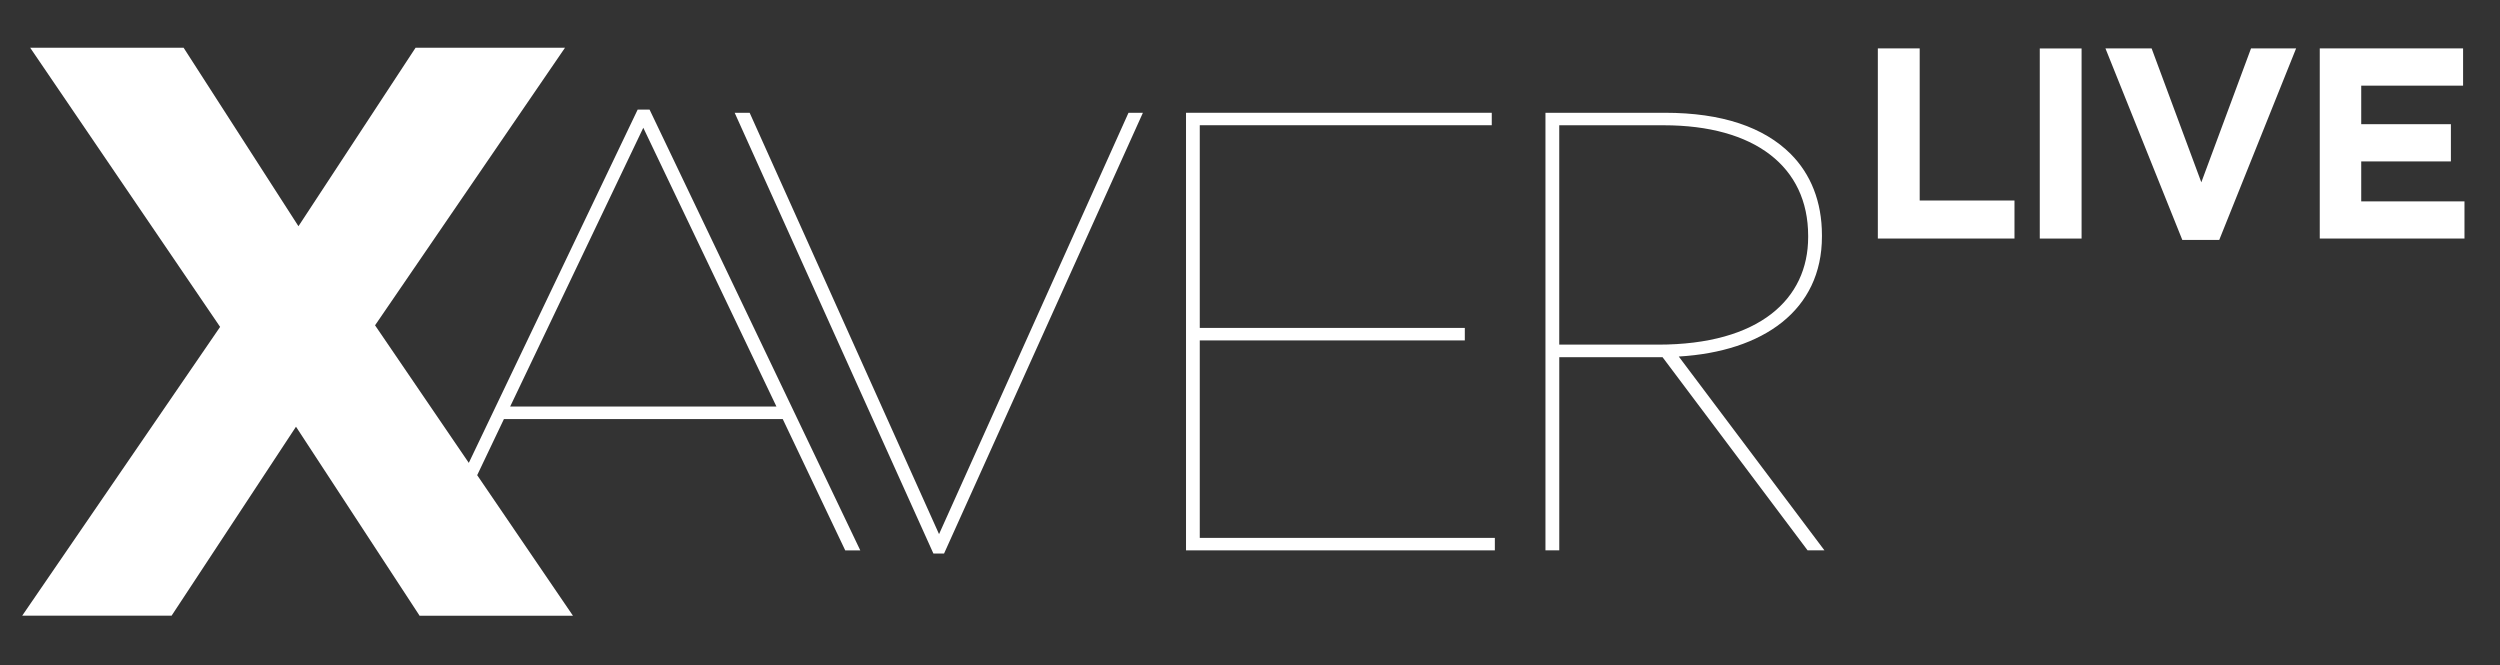
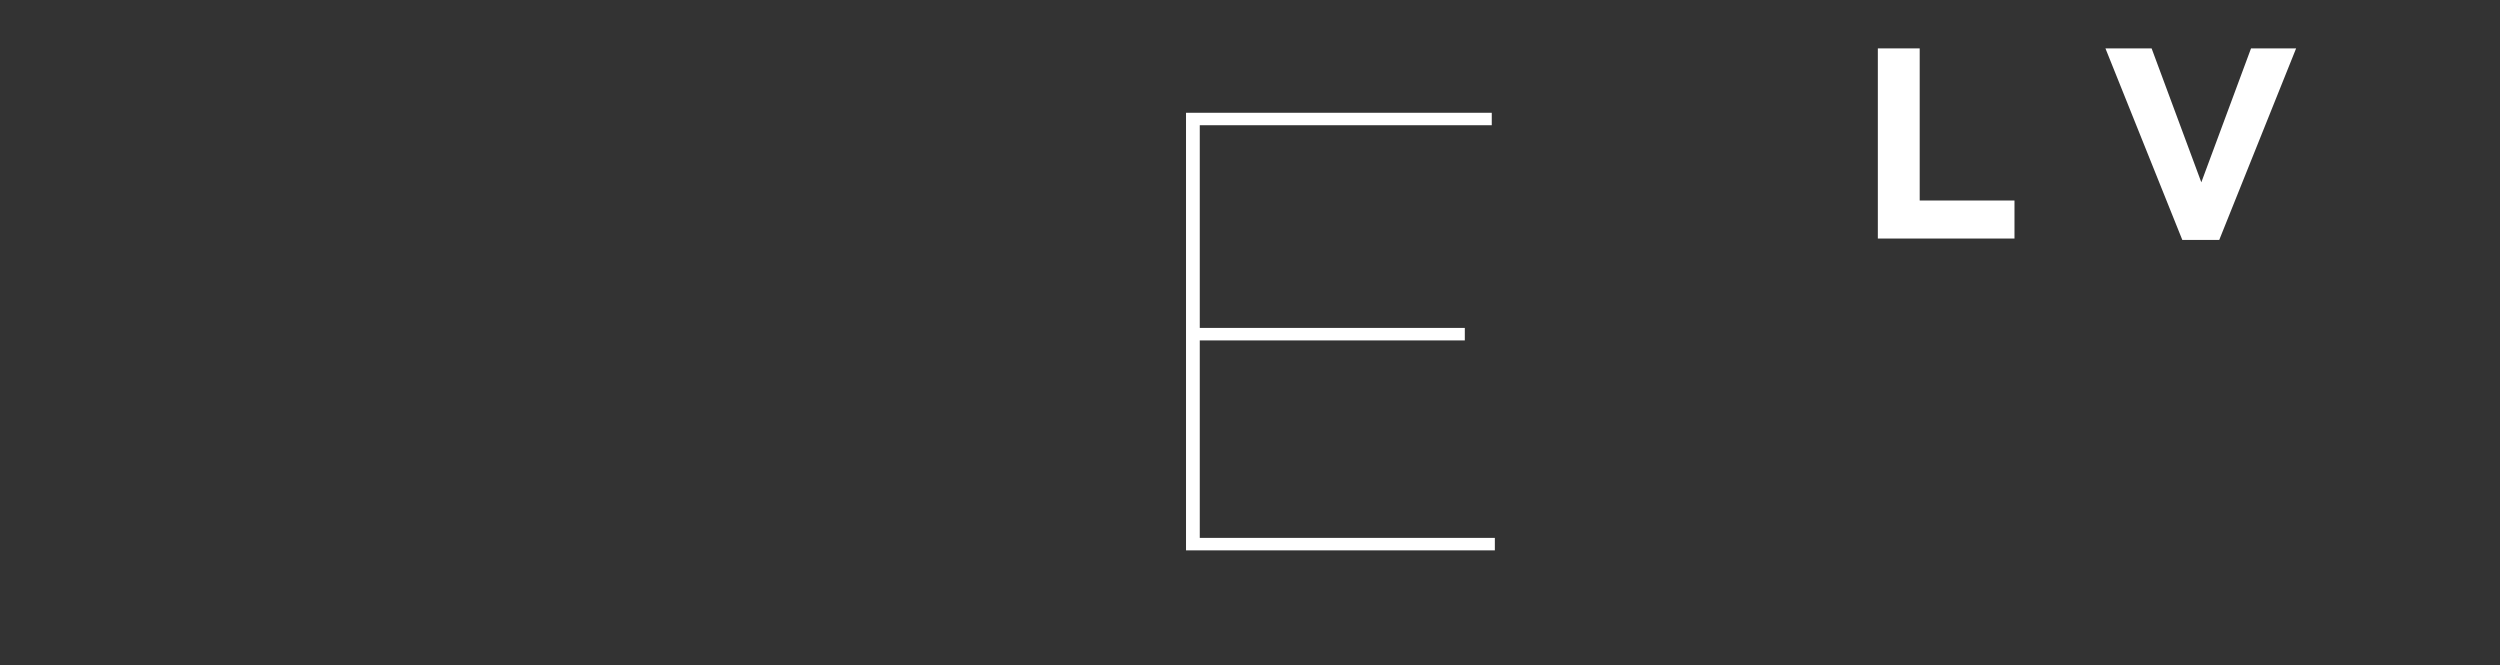
<svg xmlns="http://www.w3.org/2000/svg" version="1.1" id="Vrstva_1" x="0px" y="0px" width="112.612px" height="29.96px" viewBox="0 0 112.612 29.96" enable-background="new 0 0 112.612 29.96" xml:space="preserve">
  <rect x="0" y="0" width="112.612" height="29.96" fill="#333333" stroke="none" />
  <g>
    <g>
      <g>
        <polygon fill="#ffffff" points="84.587,2.18 86.472,2.18 86.472,9.032 90.742,9.032 90.742,10.745 84.587,10.745    " />
      </g>
      <g>
-         <rect x="91.881" y="2.183" fill="#ffffff" width="1.883" height="8.563" />
-       </g>
+         </g>
      <g>
        <polygon fill="#ffffff" points="94.839,2.18 96.919,2.18 99.158,8.212 101.397,2.18 103.428,2.18 99.965,10.808 98.302,10.808         " />
      </g>
      <g>
-         <polygon fill="#ffffff" points="104.493,2.18 110.949,2.18 110.949,3.858 106.361,3.858 106.361,5.594 110.4,5.594 110.4,7.271      106.361,7.271 106.361,9.071 111.012,9.071 111.012,10.745 104.493,10.745    " />
+         </g>
+       <g>
+         <g>
+           </g>
      </g>
      <g>
-         <g>
-           <path fill="#ffffff" d="M28.977,5.755l5.998,12.558H22.98L28.977,5.755z M18.719,2.151l-5.275,8.039L8.271,2.151H1.36      l8.555,12.574L1,27.734h6.729l5.604-8.513l5.515,8.433l0.05,0.08h6.91l-4.313-6.33l1.204-2.527h12.56l2.814,5.914h0.678      L29.259,4.936h-0.535L21.117,20.85l-4.223-6.196L25.45,2.151H18.719z" />
        </g>
-       </g>
-       <g>
-         <polygon fill="#ffffff" points="42.299,24.06 33.768,5.08 33.093,5.08 42.045,24.934 42.525,24.934 51.482,5.08 50.833,5.08         " />
-       </g>
      <g>
        <polygon fill="#ffffff" points="54.043,15.334 65.982,15.334 65.982,14.771 54.043,14.771 54.043,5.641 67.196,5.641      67.196,5.08 53.424,5.08 53.424,24.791 67.335,24.791 67.335,24.229 54.043,24.229    " />
      </g>
      <g>
        <g>
-           <path fill="#ffffff" d="M74.691,15.524h-4.455V5.643h4.708c4.084,0,6.504,1.855,6.504,4.982v0.057      C81.449,13.469,79.253,15.524,74.691,15.524 M75.62,16.06c3.802-0.226,6.449-2.081,6.449-5.407v-0.056      c0-1.521-0.508-2.759-1.407-3.661C79.451,5.726,77.564,5.08,75,5.08h-5.385v19.711h0.622v-8.702h4.652l6.534,8.702h0.759      L75.62,16.06z" />
-         </g>
+           </g>
      </g>
    </g>
  </g>
</svg>